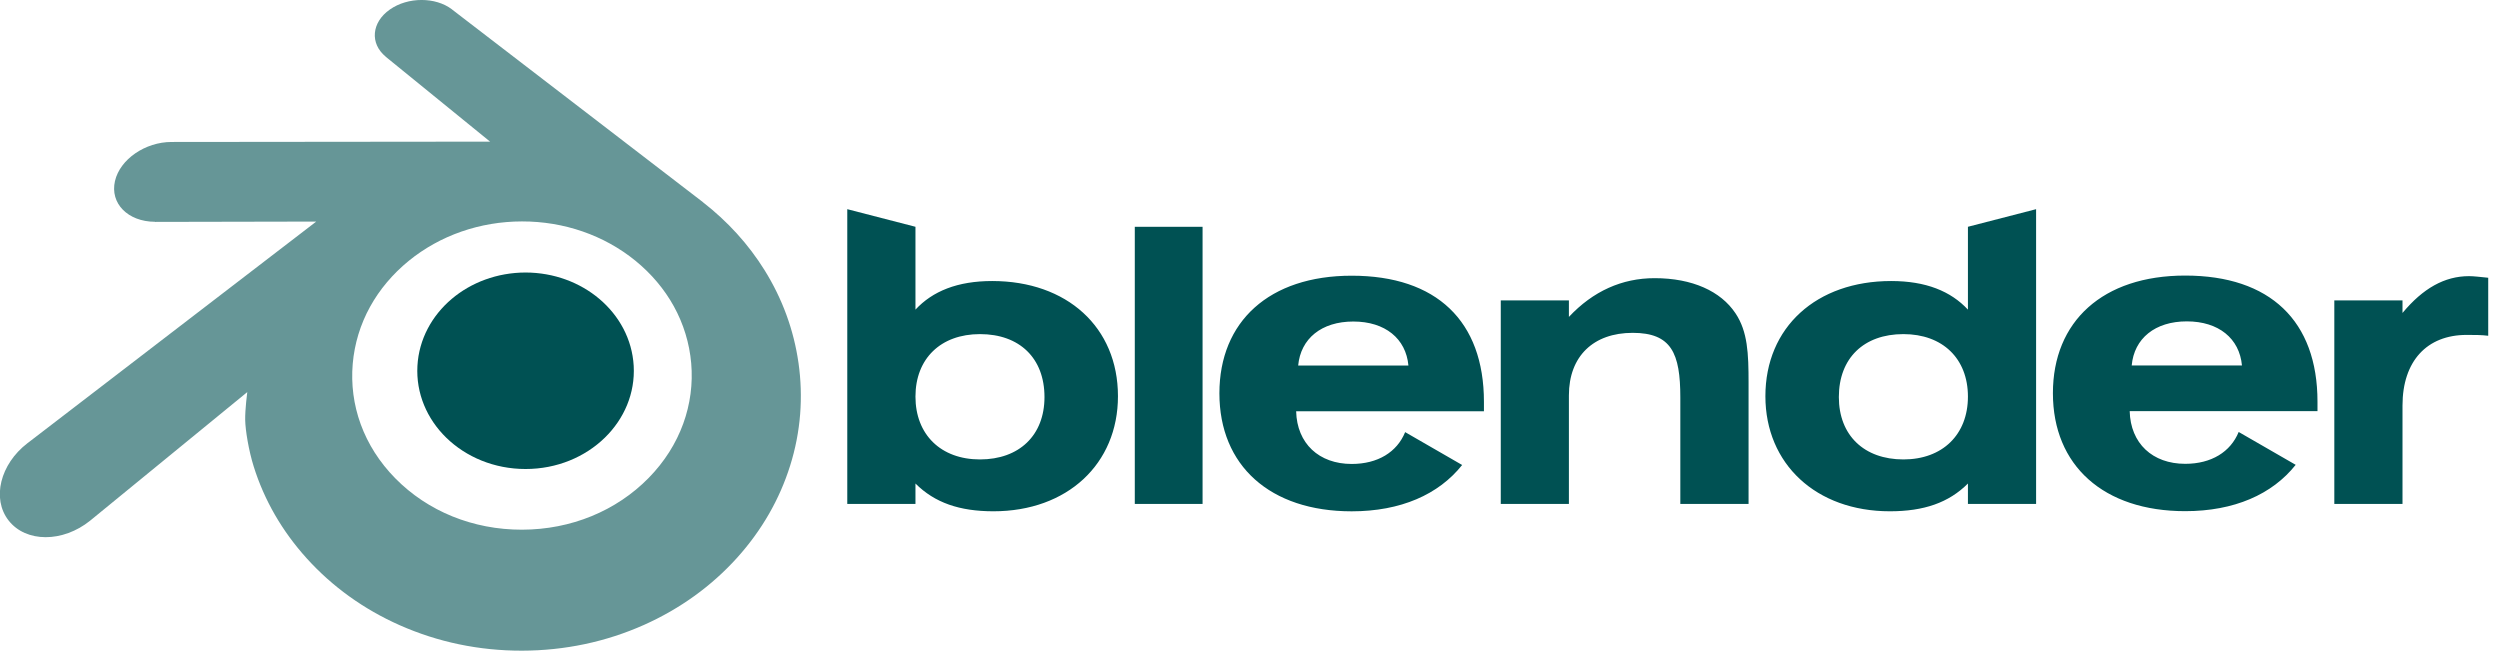
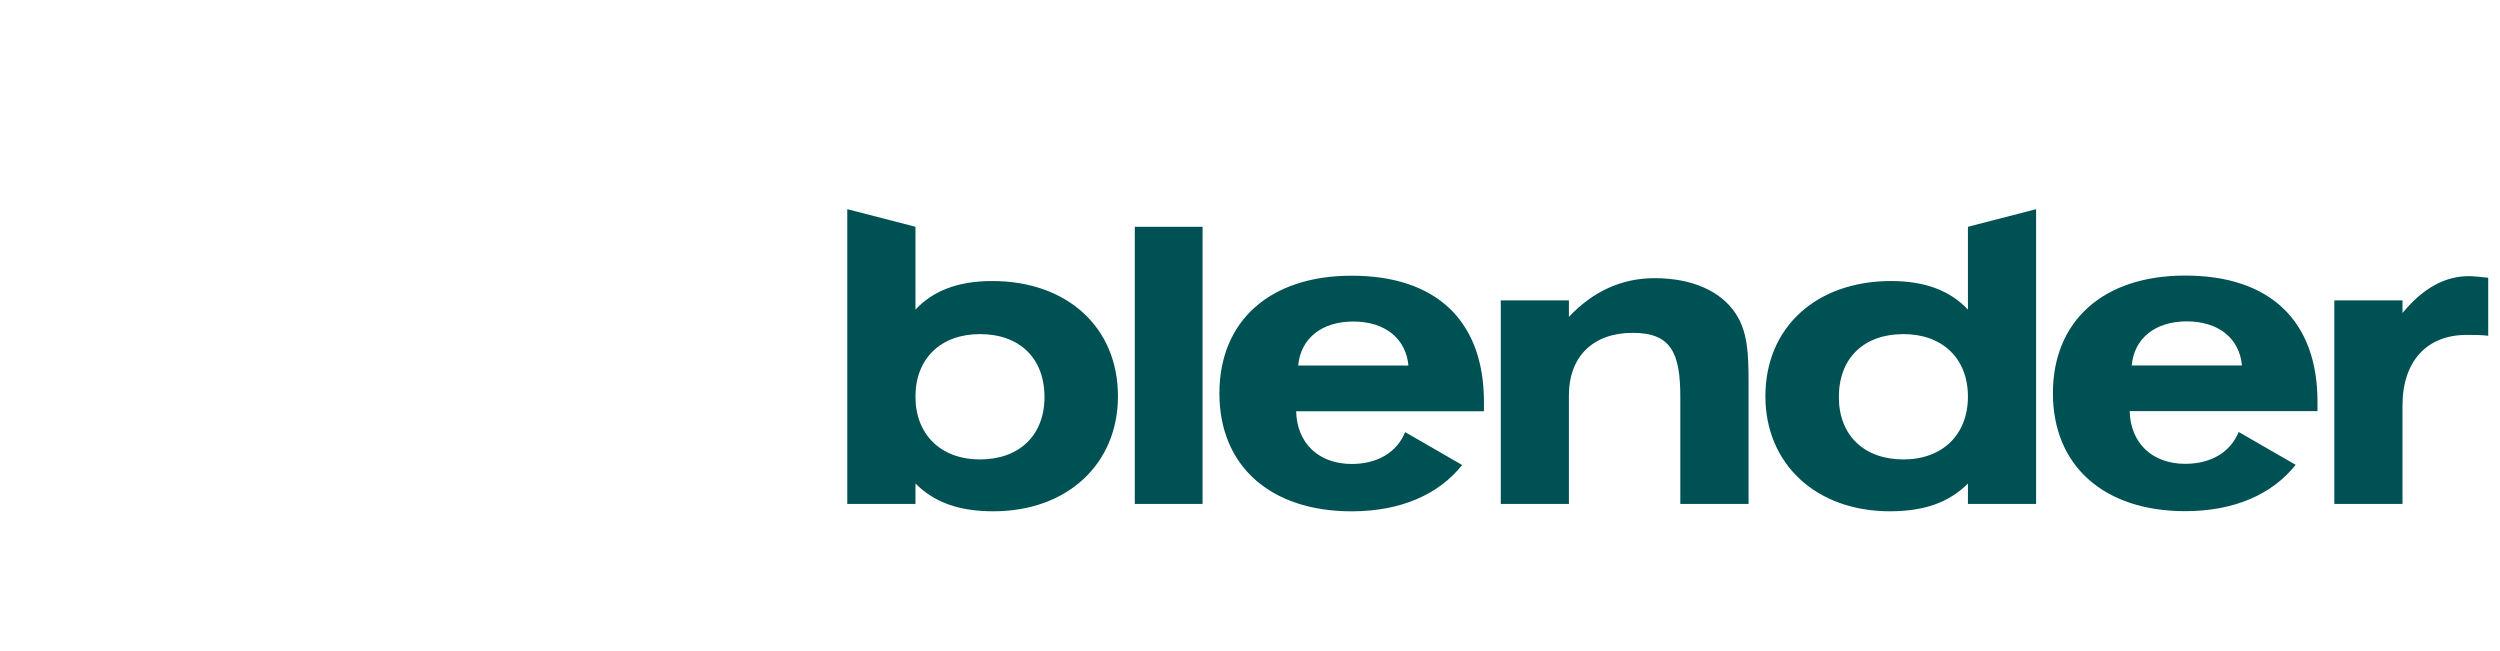
<svg xmlns="http://www.w3.org/2000/svg" width="146" height="38" viewBox="0 0 146 38" fill="none">
  <g id="Group 1261154545">
-     <path id="Vector" d="M24.378 21.366C24.464 19.807 25.229 18.432 26.38 17.457C27.511 16.5 29.033 15.917 30.692 15.915C32.352 15.917 33.873 16.5 35.004 17.457C36.156 18.432 36.92 19.807 37.008 21.366C37.096 22.968 36.452 24.459 35.321 25.562C34.17 26.684 32.529 27.39 30.693 27.39C28.857 27.39 27.215 26.684 26.062 25.562C24.932 24.459 24.289 22.968 24.378 21.366Z" fill="#005153" />
-     <path id="Vector_2" d="M14.319 24.52C14.329 25.128 14.525 26.314 14.816 27.242C15.43 29.203 16.471 31.017 17.921 32.617C19.408 34.259 21.237 35.58 23.352 36.516C25.576 37.501 27.986 38.004 30.484 37.999C32.983 37.995 35.392 37.484 37.615 36.492C39.729 35.546 41.558 34.222 43.044 32.576C44.492 30.97 45.531 29.152 46.145 27.191C46.453 26.214 46.648 25.206 46.729 24.186C46.806 23.19 46.774 22.189 46.633 21.201C46.357 19.262 45.686 17.442 44.654 15.783C43.707 14.26 42.49 12.926 41.042 11.802L41.044 11.8L26.433 0.58C26.421 0.569 26.409 0.559 26.396 0.548C25.435 -0.186 23.823 -0.184 22.77 0.554C21.702 1.3 21.582 2.533 22.529 3.312L22.526 3.314L28.621 8.272L10.043 8.291H10.017C8.482 8.292 7.007 9.302 6.714 10.574C6.415 11.871 7.459 12.946 9.054 12.953L9.052 12.959L18.468 12.94L1.665 25.837C1.644 25.853 1.621 25.869 1.601 25.885C0.017 27.099 -0.496 29.118 0.502 30.396C1.516 31.695 3.669 31.696 5.271 30.401L14.441 22.898C14.441 22.898 14.308 23.911 14.319 24.52ZM37.882 27.911C35.993 29.838 33.349 30.929 30.485 30.934C27.62 30.939 24.975 29.857 23.085 27.934C22.162 26.997 21.483 25.922 21.064 24.772C20.653 23.643 20.495 22.438 20.6 21.241C20.701 20.073 21.046 18.94 21.613 17.914C22.166 16.912 22.925 16.008 23.862 15.241C25.698 13.744 28.035 12.934 30.483 12.931C32.931 12.928 35.267 13.731 37.104 15.223C38.04 15.985 38.799 16.887 39.351 17.886C39.918 18.911 40.264 20.043 40.366 21.21C40.471 22.407 40.312 23.613 39.901 24.742C39.483 25.893 38.805 26.97 37.882 27.911Z" fill="#005153" fill-opacity="0.6" />
    <path id="Vector_3" d="M124.492 21.342C124.634 19.767 125.852 18.768 127.71 18.768C129.57 18.768 130.786 19.767 130.93 21.342H124.492ZM130.739 25.227C130.262 26.395 129.141 27.087 127.616 27.087C125.707 27.087 124.421 25.895 124.374 24.012H135.341V23.458C135.341 18.744 132.575 16.093 127.616 16.093C122.8 16.093 119.89 18.768 119.89 22.964C119.89 27.183 122.846 29.852 127.616 29.852C130.476 29.852 132.697 28.873 134.068 27.146L130.739 25.227ZM75.813 21.349C75.959 19.774 77.174 18.777 79.034 18.777C80.891 18.777 82.109 19.774 82.252 21.349H75.813ZM82.061 25.236C81.585 26.404 80.463 27.095 78.938 27.095C77.03 27.095 75.742 25.902 75.695 24.019H86.662V23.466C86.662 18.752 83.895 16.101 78.938 16.101C74.12 16.101 71.213 18.777 71.213 22.971C71.213 27.191 74.167 29.861 78.938 29.861C81.797 29.861 84.019 28.882 85.389 27.155L82.061 25.236ZM66.272 13.244H70.23V29.429H66.272V13.244ZM87.645 17.542H91.624V18.507C93.035 17.004 94.724 16.245 96.631 16.245C98.829 16.245 100.493 17.004 101.353 18.297C102.068 19.366 102.116 20.655 102.116 22.351V29.429H98.131V23.208C98.131 20.631 97.613 19.438 95.348 19.438C93.057 19.438 91.624 20.801 91.624 23.09V29.429H87.645V17.542ZM114.927 23.162C114.927 25.378 113.447 26.831 111.159 26.831C108.868 26.831 107.389 25.427 107.389 23.188C107.389 20.917 108.846 19.512 111.159 19.512C113.447 19.512 114.927 20.939 114.927 23.162ZM114.927 18.082C113.924 17.004 112.469 16.412 110.443 16.412C106.083 16.412 103.099 19.106 103.099 23.139C103.099 27.093 106.058 29.859 110.371 29.859C112.351 29.859 113.805 29.36 114.927 28.237V29.429H118.908V12.216L114.927 13.244V18.082ZM57.231 19.512C59.544 19.512 60.998 20.917 60.998 23.188C60.998 25.427 59.52 26.831 57.231 26.831C54.942 26.831 53.463 25.378 53.463 23.162C53.463 20.939 54.942 19.512 57.231 19.512ZM53.463 13.244L49.481 12.216V29.429H53.463V28.237C54.584 29.36 56.038 29.859 58.017 29.859C62.332 29.859 65.289 27.093 65.289 23.139C65.289 19.106 62.309 16.412 57.946 16.412C55.918 16.412 54.465 17.004 53.463 18.082V13.244ZM136.324 29.429V17.542H140.306V18.277C141.498 16.842 142.76 16.127 144.191 16.127C144.478 16.127 144.835 16.174 145.312 16.221V19.609C144.931 19.559 144.502 19.559 144.049 19.559C141.735 19.559 140.306 21.086 140.306 23.683V29.429H136.324Z" fill="#005153" />
  </g>
</svg>